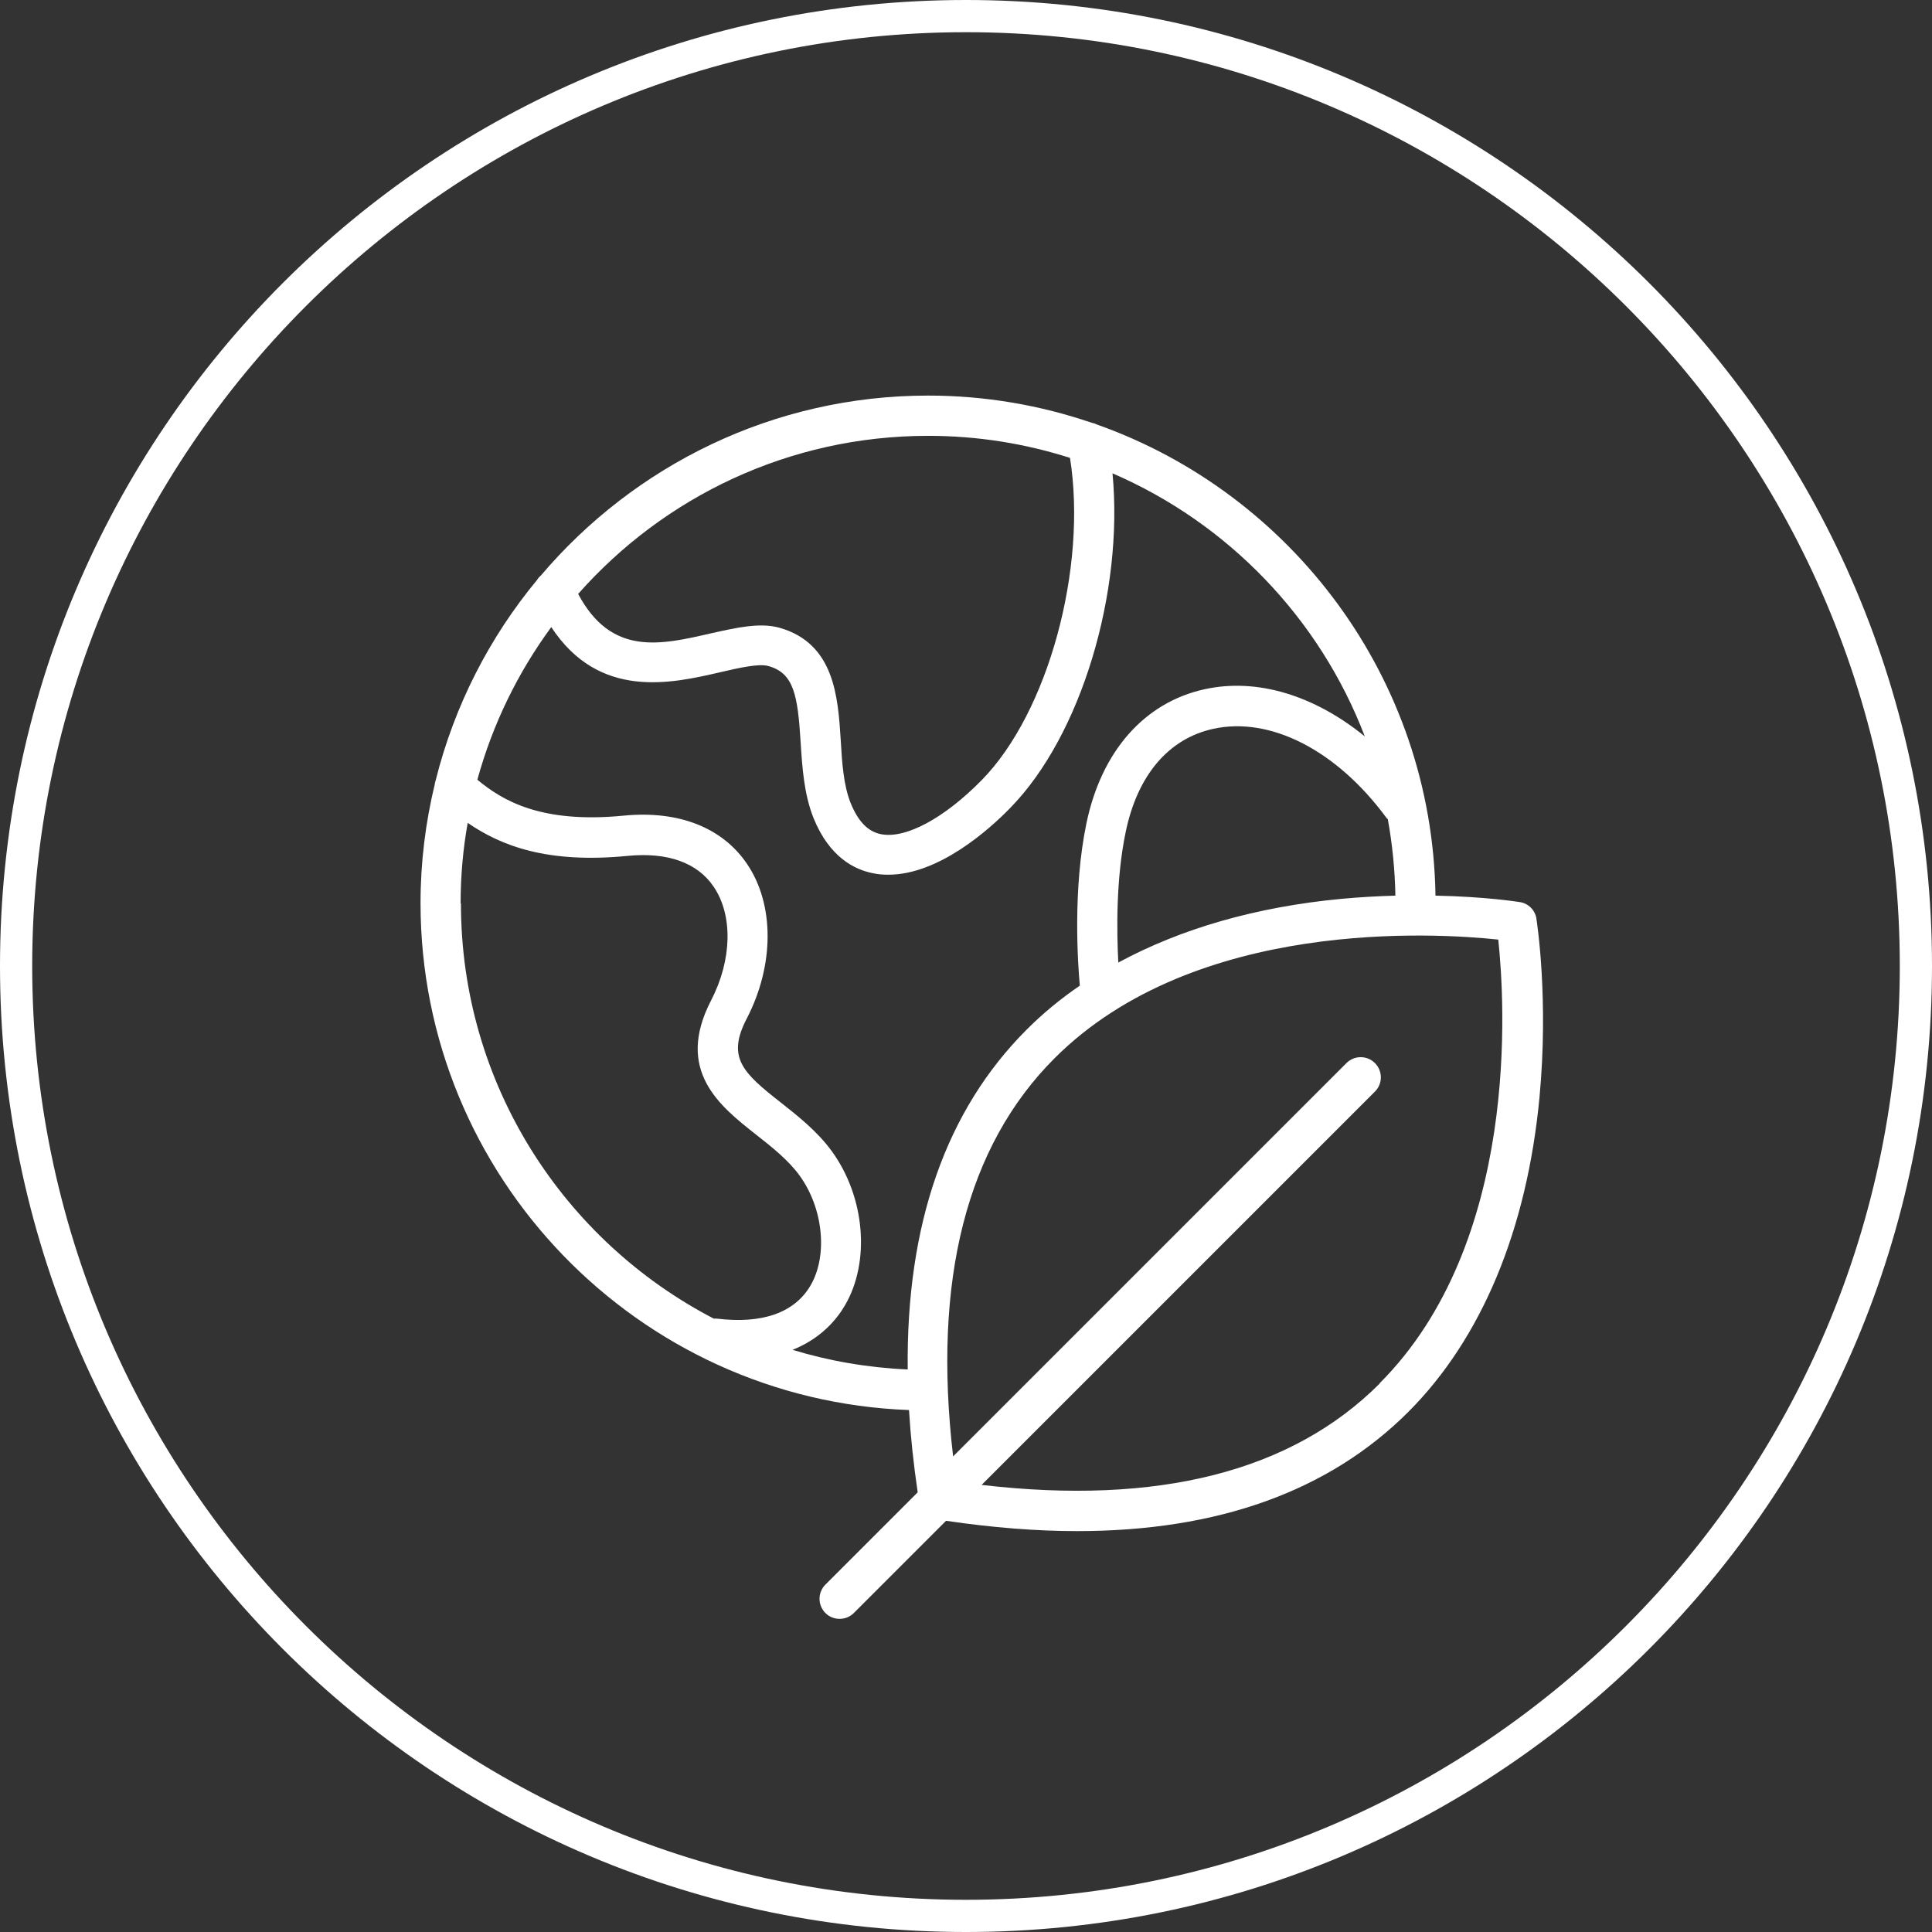
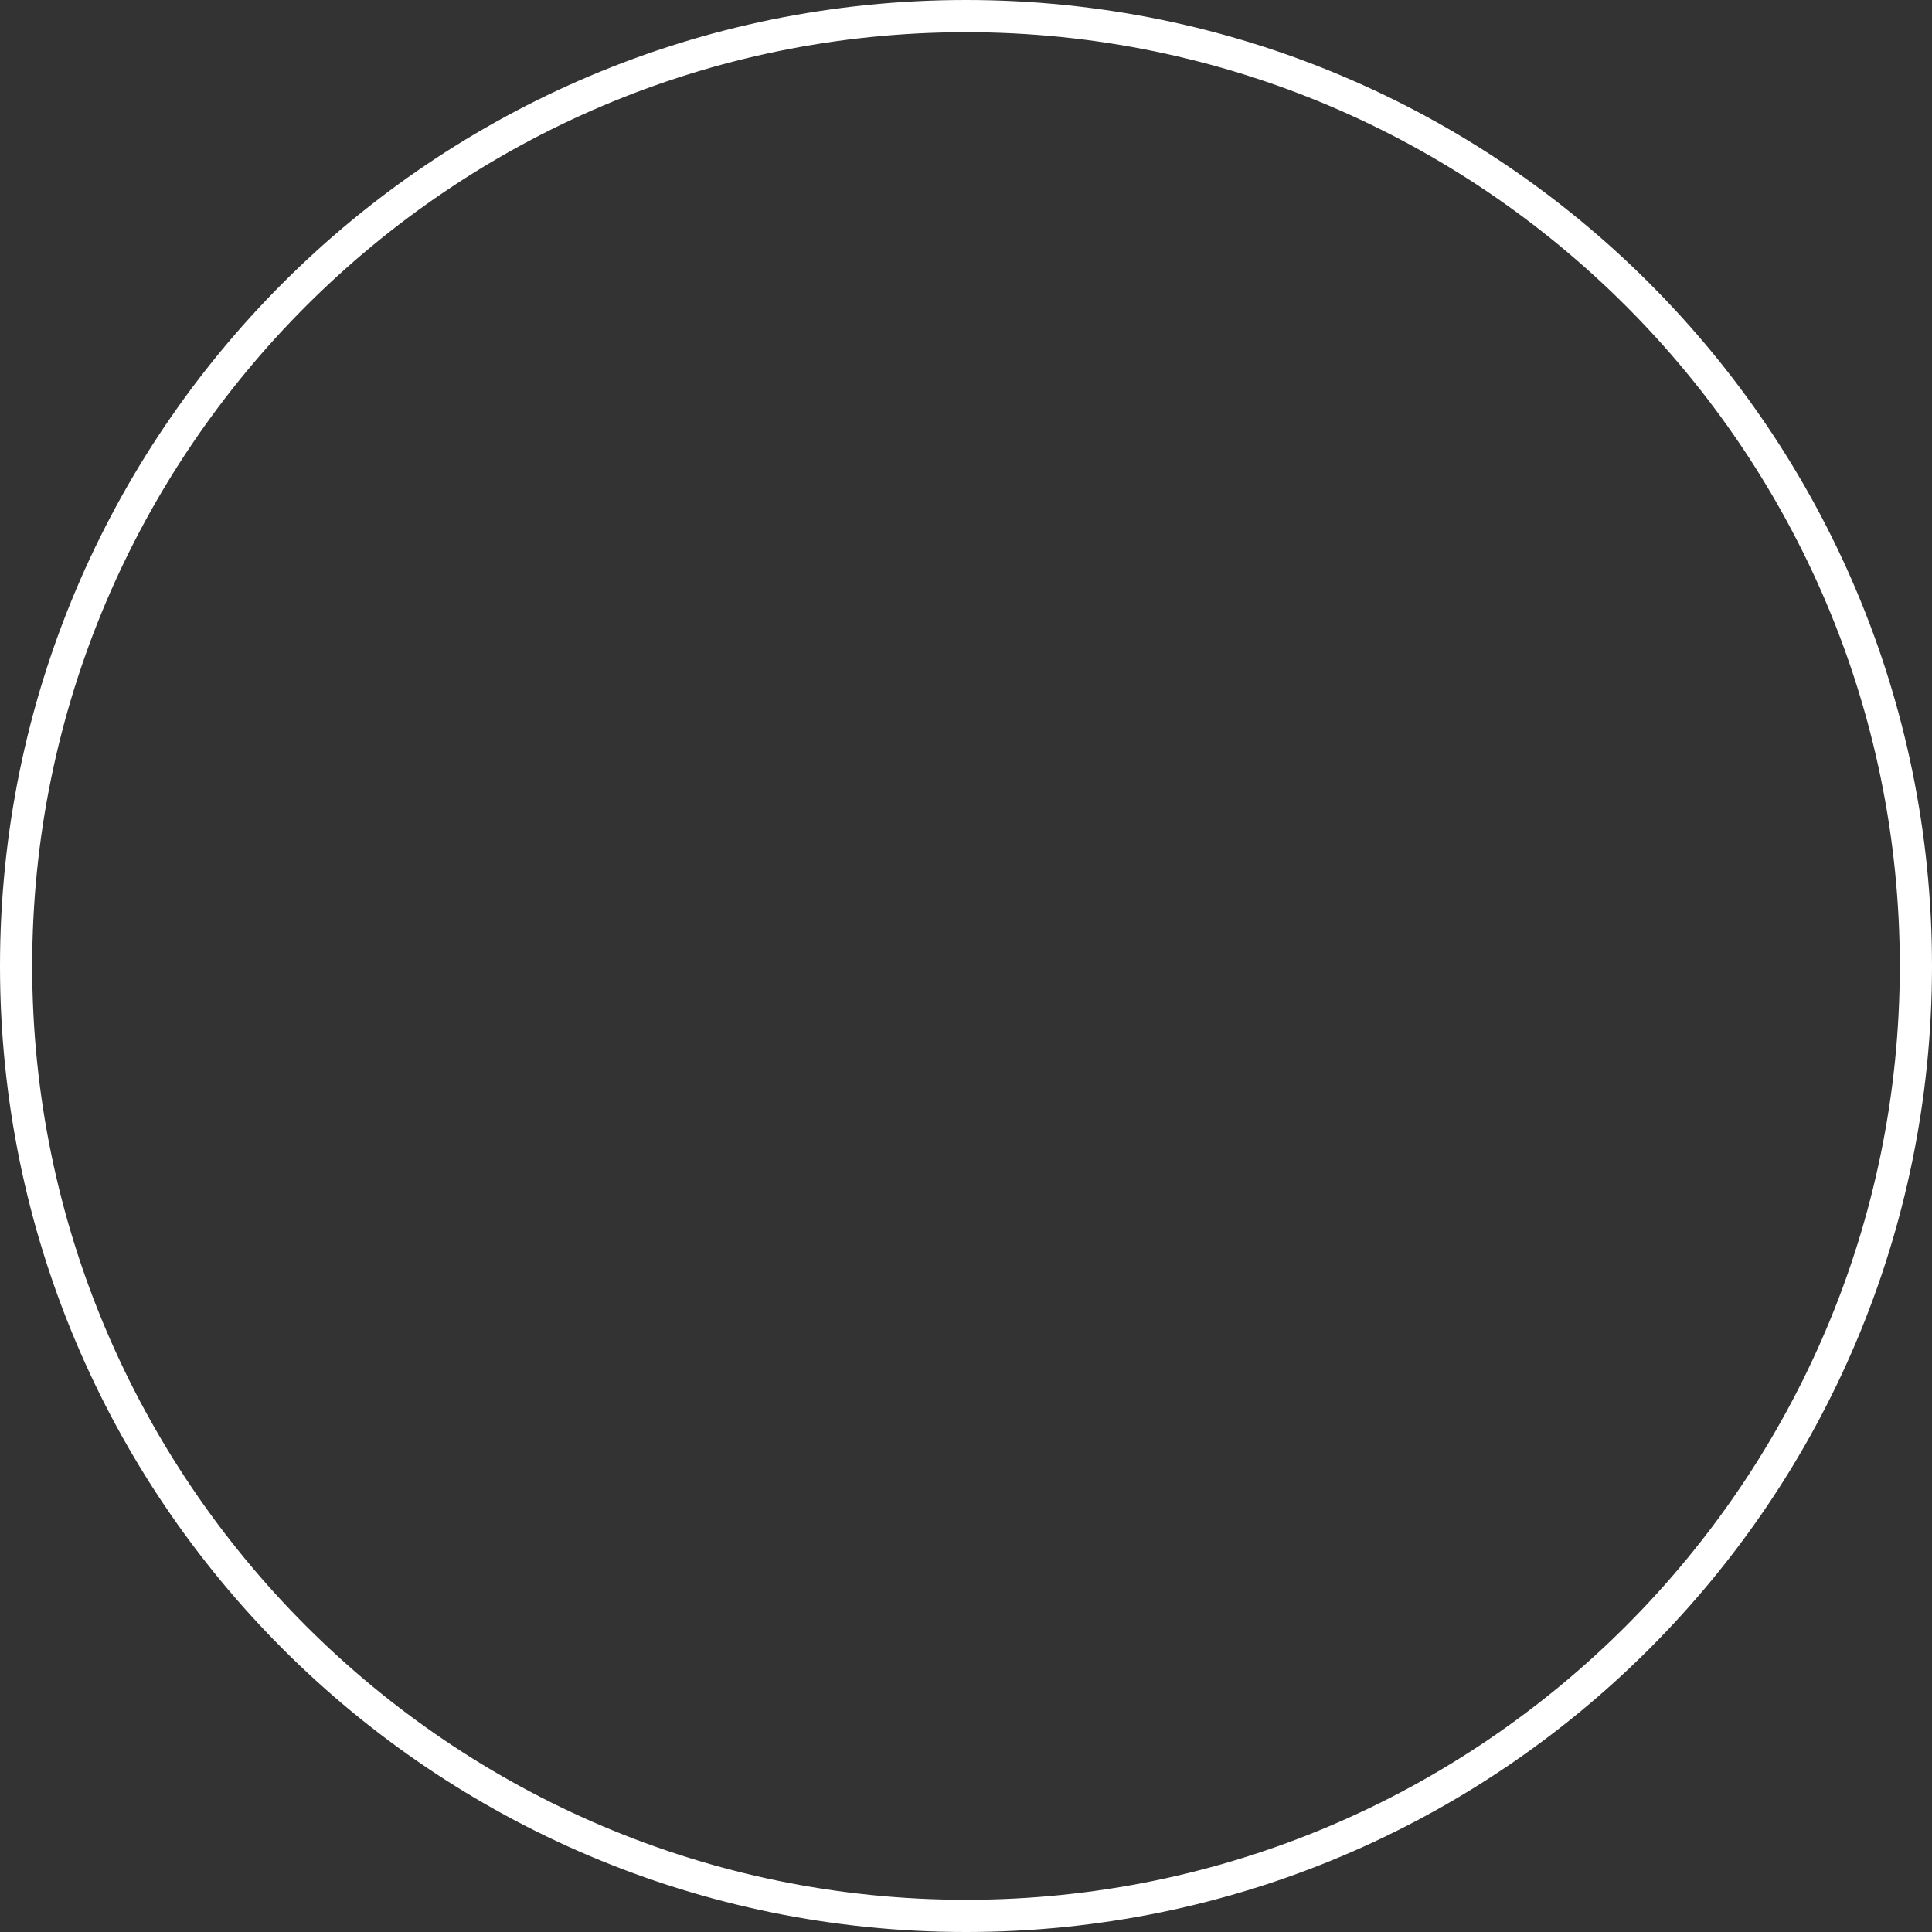
<svg xmlns="http://www.w3.org/2000/svg" id="Calque_2" width="120" height="120" viewBox="0 0 120 120">
  <rect x="0" y="0" width="120" height="120" fill="#333333" stroke="none" />
  <defs>
    <style>.cls-1{fill:#fff;}</style>
  </defs>
  <g id="Calque_1-2">
    <g>
      <path class="cls-1" d="M60,2c31.98,0,58,26.02,58,58s-26.02,58-58,58S2,91.98,2,60,28.02,2,60,2m0-2C26.86,0,0,26.86,0,60s26.86,60,60,60,60-26.86,60-60S93.14,0,60,0h0Z" />
-       <path class="cls-1" d="M95.43,57.06c-.08-.53-.5-.95-1.03-1.03-.13-.02-2.16-.34-5.24-.4-.2-13.51-8.94-24.99-21.05-29.27-.09-.05-.19-.08-.3-.1-3.19-1.09-6.61-1.69-10.16-1.69-9.63,0-18.26,4.35-24.05,11.17-.09,.08-.18,.17-.24,.28-2.96,3.57-5.14,7.81-6.3,12.45-.03,.08-.05,.17-.06,.26-.57,2.36-.88,4.83-.88,7.36,0,16.98,13.5,30.87,30.34,31.49,.1,1.64,.28,3.35,.54,5.11l-5.73,5.73c-.49,.49-.49,1.28,0,1.77,.24,.24,.56,.36,.88,.36s.64-.12,.88-.36l5.73-5.73c2.87,.42,5.59,.64,8.14,.64,8.75,0,15.65-2.48,20.58-7.41,4.55-4.56,7.36-11.31,8.14-19.52,.58-6.15-.16-10.9-.19-11.1h0Zm-25.97,2.72c-.1-1.92-.15-5.2,.46-8.11,.73-3.52,2.66-5.79,5.43-6.4,3.54-.78,7.65,1.32,10.73,5.48,.03,.05,.07,.09,.12,.13,.28,1.55,.44,3.13,.47,4.75-1.06,.03-2.19,.09-3.37,.2-5.28,.5-9.95,1.85-13.83,3.95h0Zm-11.82-32.71c3.08,0,6.03,.48,8.82,1.37,1.08,6.8-1.34,15.8-5.49,20.02-2.33,2.37-4.73,3.66-6.26,3.35-.8-.16-1.41-.79-1.87-1.92-.45-1.11-.54-2.53-.62-3.91-.17-2.68-.38-6.02-3.81-6.99-1.22-.34-2.68,0-4.22,.34-3.19,.74-6.22,1.43-8.28-2.44,5.32-6.02,13.09-9.82,21.74-9.82h0Zm-29.03,29.03c0-1.7,.15-3.37,.44-4.99,2.08,1.43,4.95,2.54,9.94,2.05,2.48-.24,4.33,.42,5.34,1.92,1.2,1.77,1.14,4.54-.16,7.05-2.26,4.37,.54,6.57,2.8,8.35,.98,.77,1.99,1.57,2.69,2.53,1.48,2.04,1.77,4.98,.68,6.84-.99,1.69-3.01,2.4-5.83,2.05-.06,0-.12,0-.18,0-9.32-4.84-15.7-14.57-15.7-25.78h0Zm20.57,27.76c1.79-.7,2.79-1.9,3.3-2.78,1.59-2.71,1.25-6.73-.81-9.57-.9-1.24-2.11-2.19-3.16-3.02-2.39-1.87-3.39-2.81-2.12-5.24,1.71-3.31,1.72-7.07,.01-9.59-1.53-2.26-4.25-3.33-7.65-3-5.18,.51-7.57-.96-9.1-2.23,.95-3.46,2.52-6.66,4.59-9.48,2.98,4.53,7.45,3.51,10.51,2.8,1.17-.27,2.38-.55,2.98-.38,1.57,.44,1.82,1.79,2,4.75,.1,1.57,.21,3.21,.8,4.69,.98,2.43,2.55,3.21,3.7,3.43,.32,.07,.63,.09,.95,.09,3.14,0,6.29-2.83,7.57-4.15,4.42-4.51,7.05-13.41,6.35-20.78,7.18,3.1,12.87,9.01,15.67,16.34-3.12-2.54-6.68-3.65-9.95-2.93-3.74,.82-6.41,3.85-7.34,8.33-.85,4.09-.54,8.66-.41,10.08-1.2,.82-2.3,1.73-3.29,2.72-5.03,5.02-7.5,12.11-7.4,21.12-2.49-.11-4.9-.53-7.19-1.23h.01Zm36.52,2.07c-5.47,5.48-13.78,7.58-24.73,6.3l24.43-24.43c.49-.49,.49-1.28,0-1.77s-1.28-.49-1.77,0l-24.43,24.43c-1.28-10.94,.83-19.26,6.3-24.73,8.75-8.74,23.71-7.78,27.56-7.37,.41,3.85,1.37,18.81-7.37,27.56h0Z" />
    </g>
  </g>
</svg>